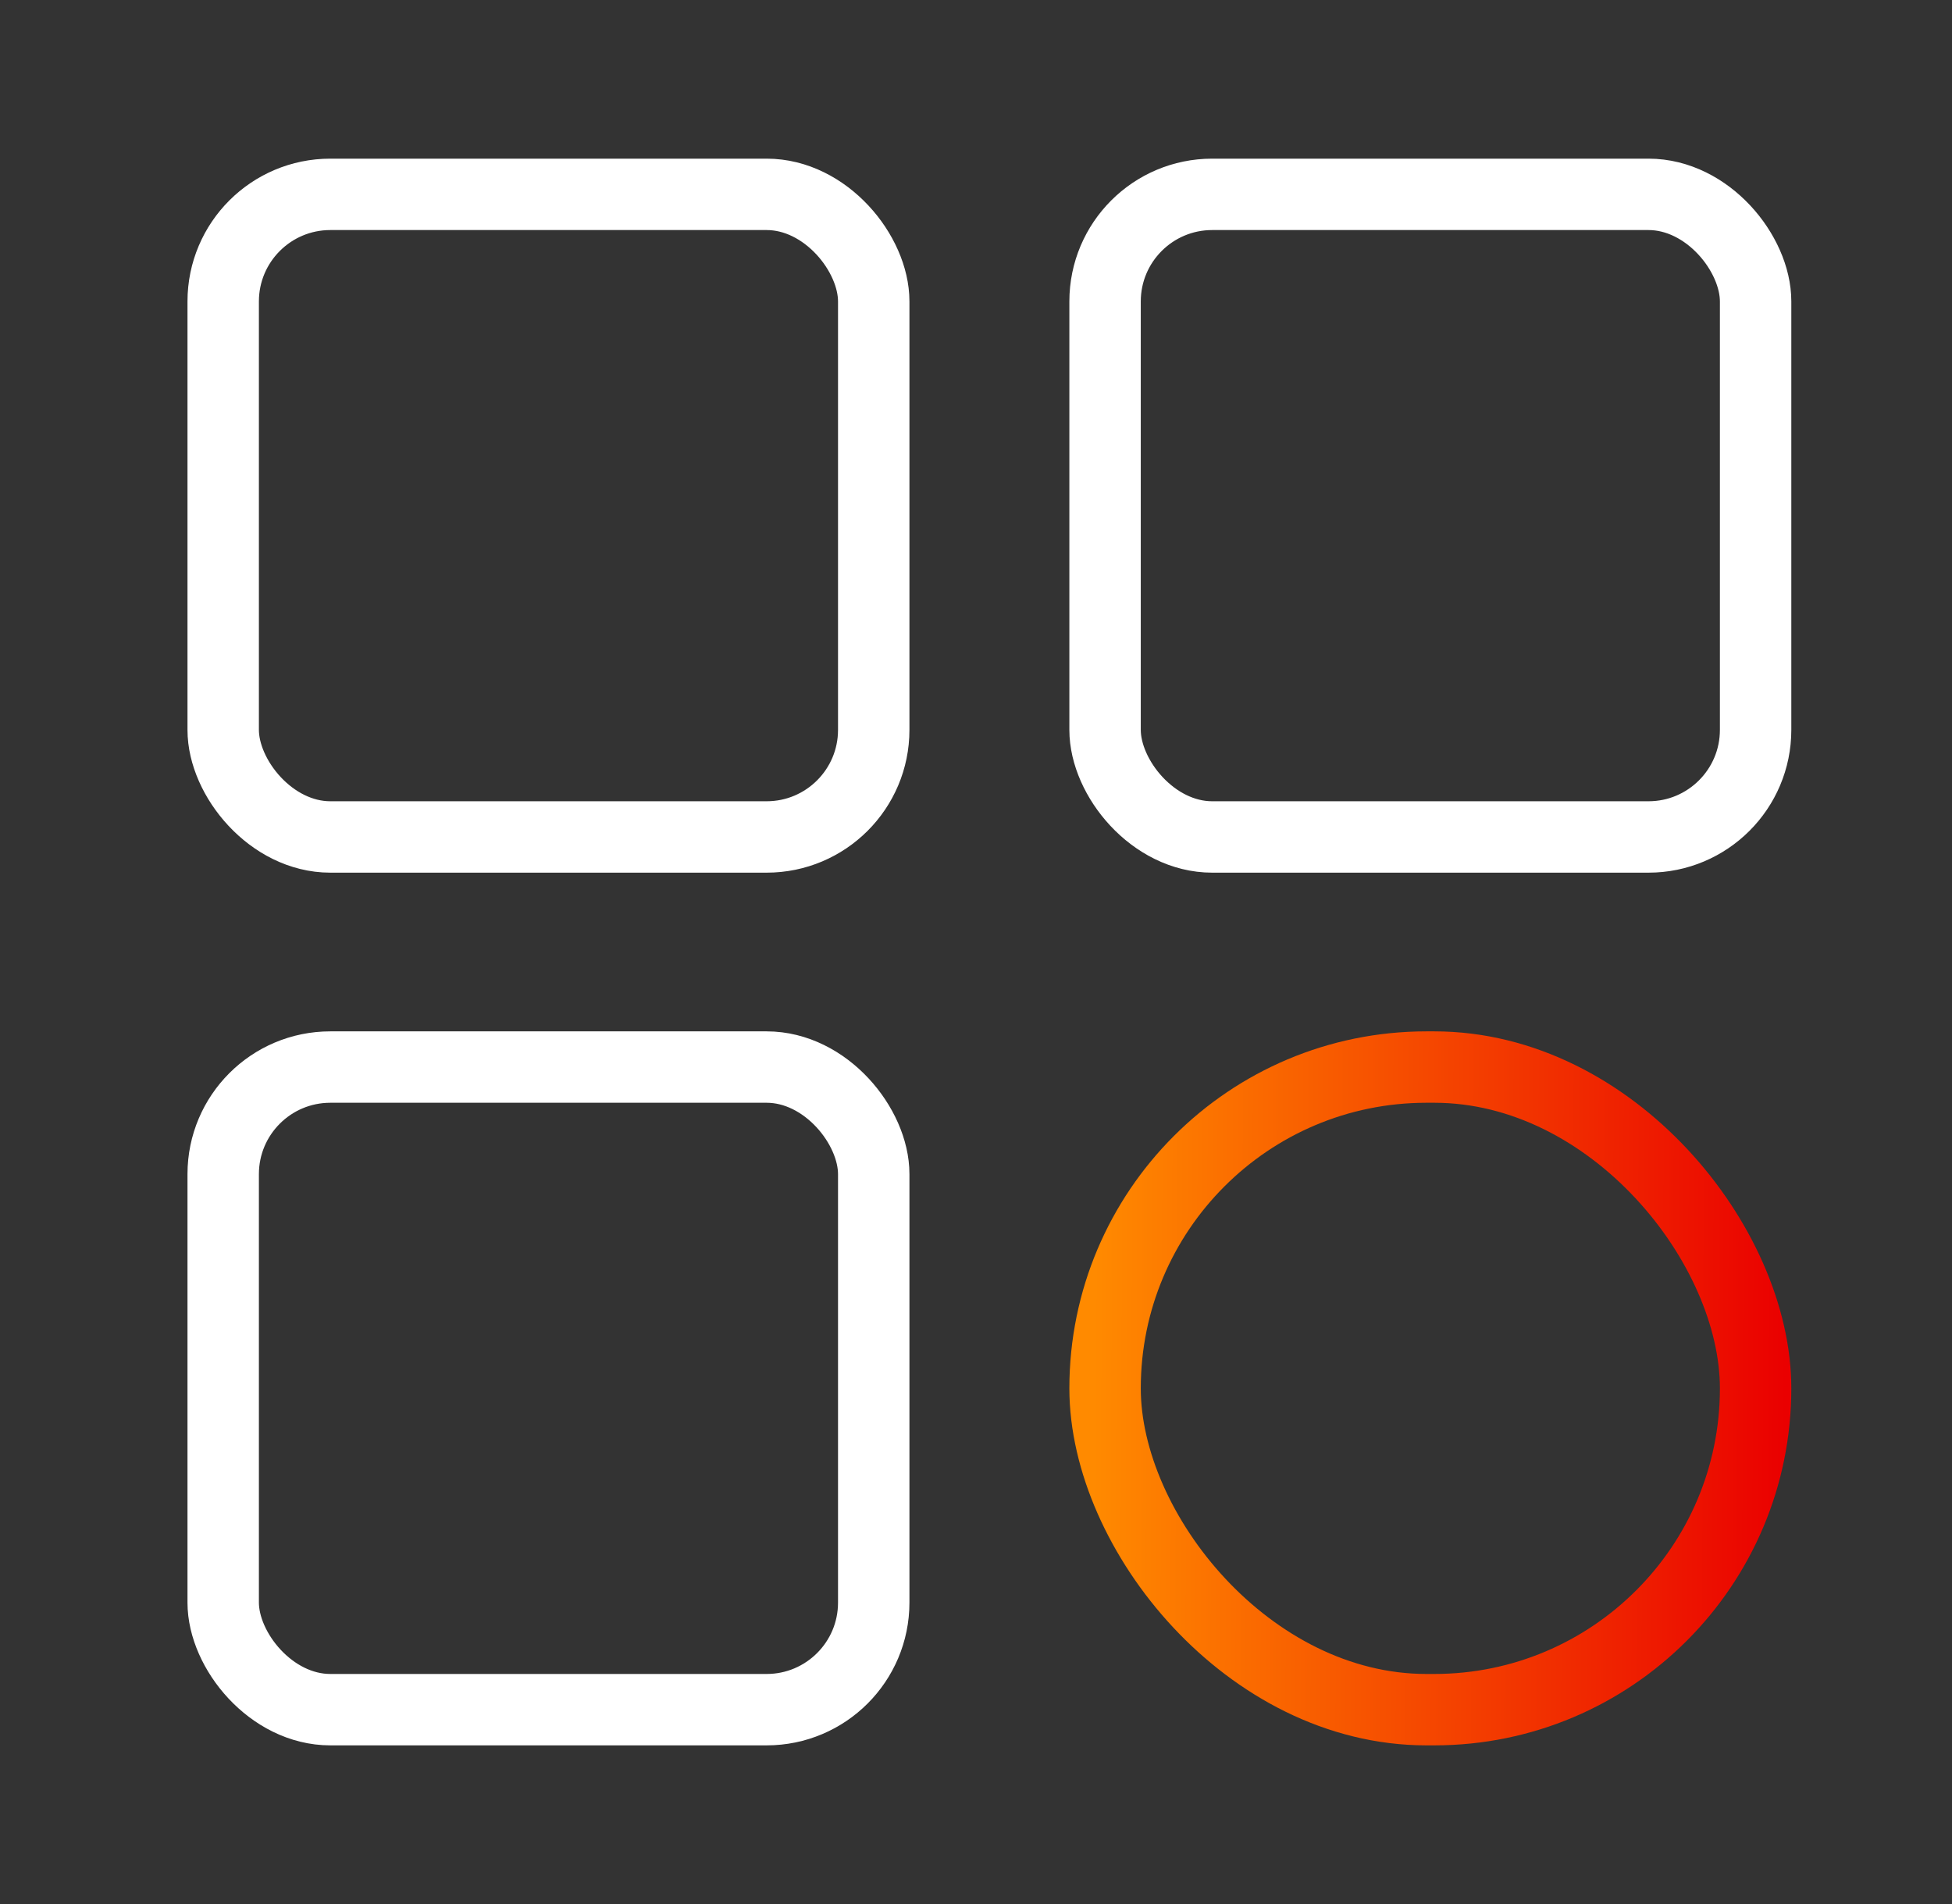
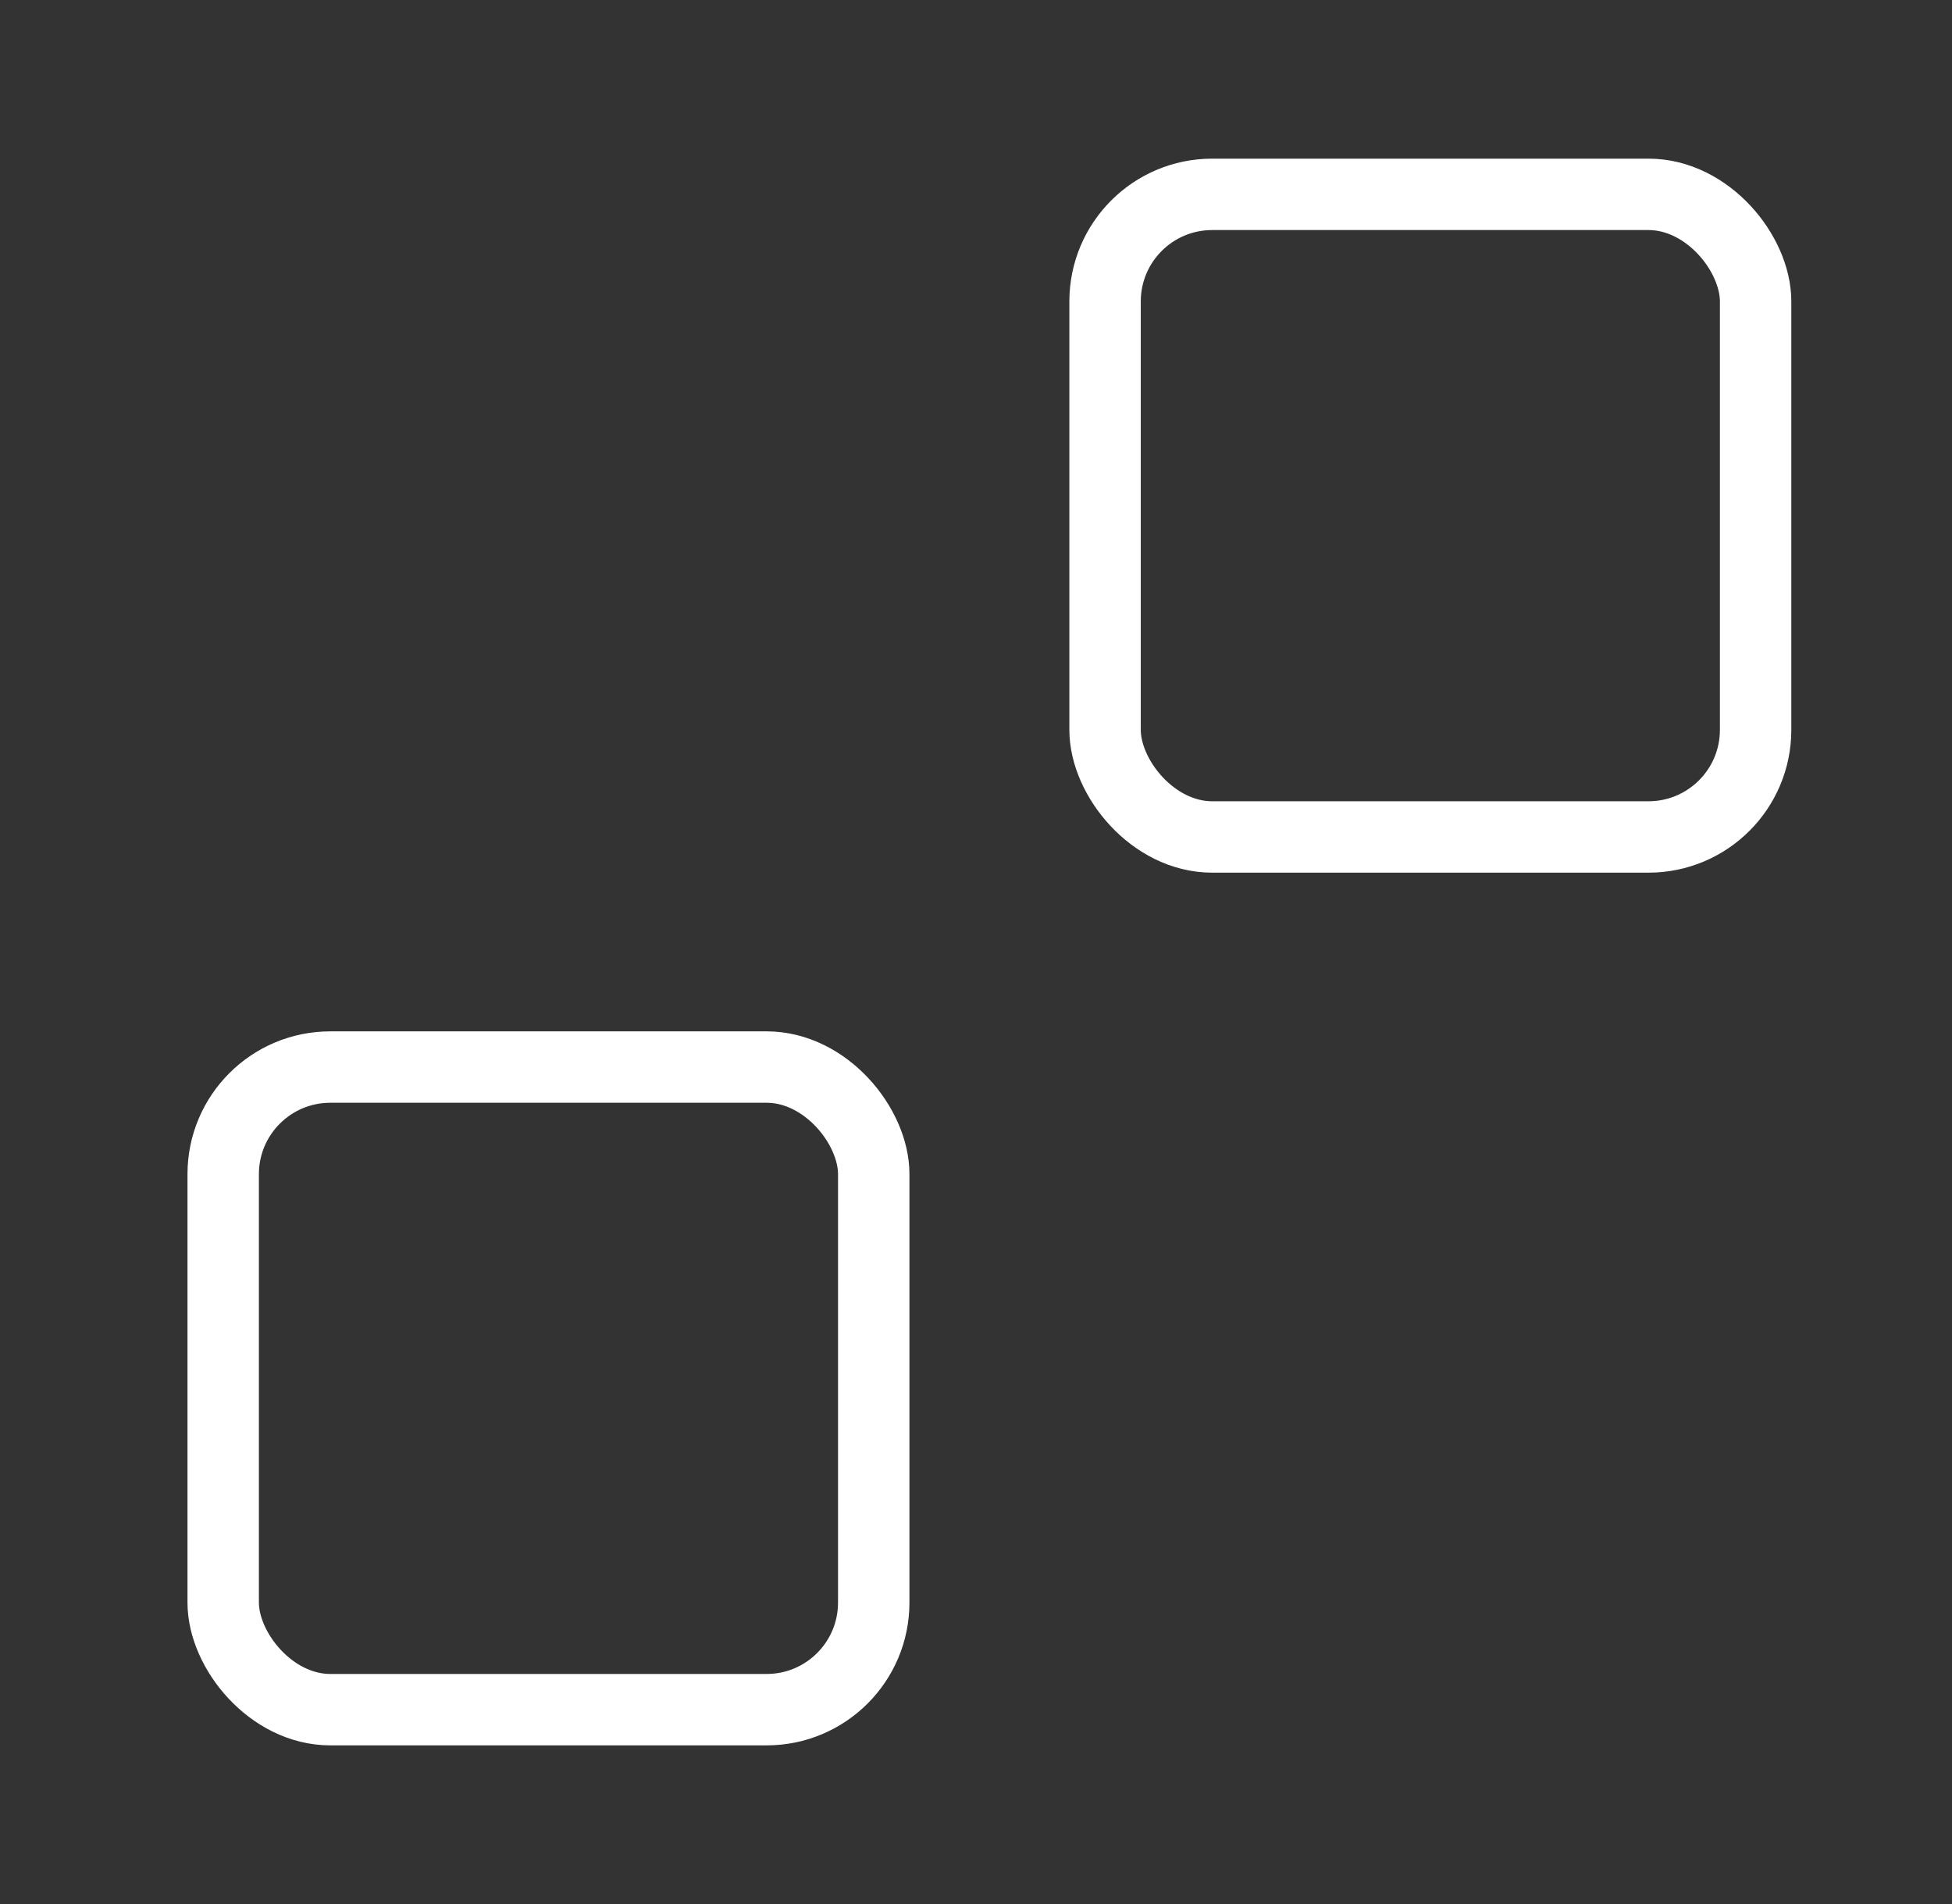
<svg xmlns="http://www.w3.org/2000/svg" width="41" height="40" viewBox="0 0 41 40" fill="none">
  <rect x="0" y="0" width="41" height="40" fill="#333333" stroke="none" />
  <g id="Home">
-     <rect id="Rectangle 14" x="4.688" y="4.083" width="13.664" height="13.5" rx="2.25" stroke="white" stroke-width="1.5" />
    <rect id="Rectangle 16" x="23.211" y="4.083" width="13.664" height="13.5" rx="2.25" stroke="white" stroke-width="1.5" />
    <rect id="Rectangle 15" x="4.688" y="22.417" width="13.664" height="13.5" rx="2.25" stroke="white" stroke-width="1.5" />
-     <rect id="Rectangle 17" x="23.211" y="22.417" width="13.664" height="13.5" rx="6.75" stroke="url(#paint0_linear_1938_1879)" stroke-width="1.5" />
  </g>
  <defs>
    <linearGradient id="paint0_linear_1938_1879" x1="23.003" y1="21.667" x2="37.534" y2="21.727" gradientUnits="userSpaceOnUse">
      <stop stop-color="#FF8A00" />
      <stop offset="1" stop-color="#EA0000" />
    </linearGradient>
  </defs>
</svg>